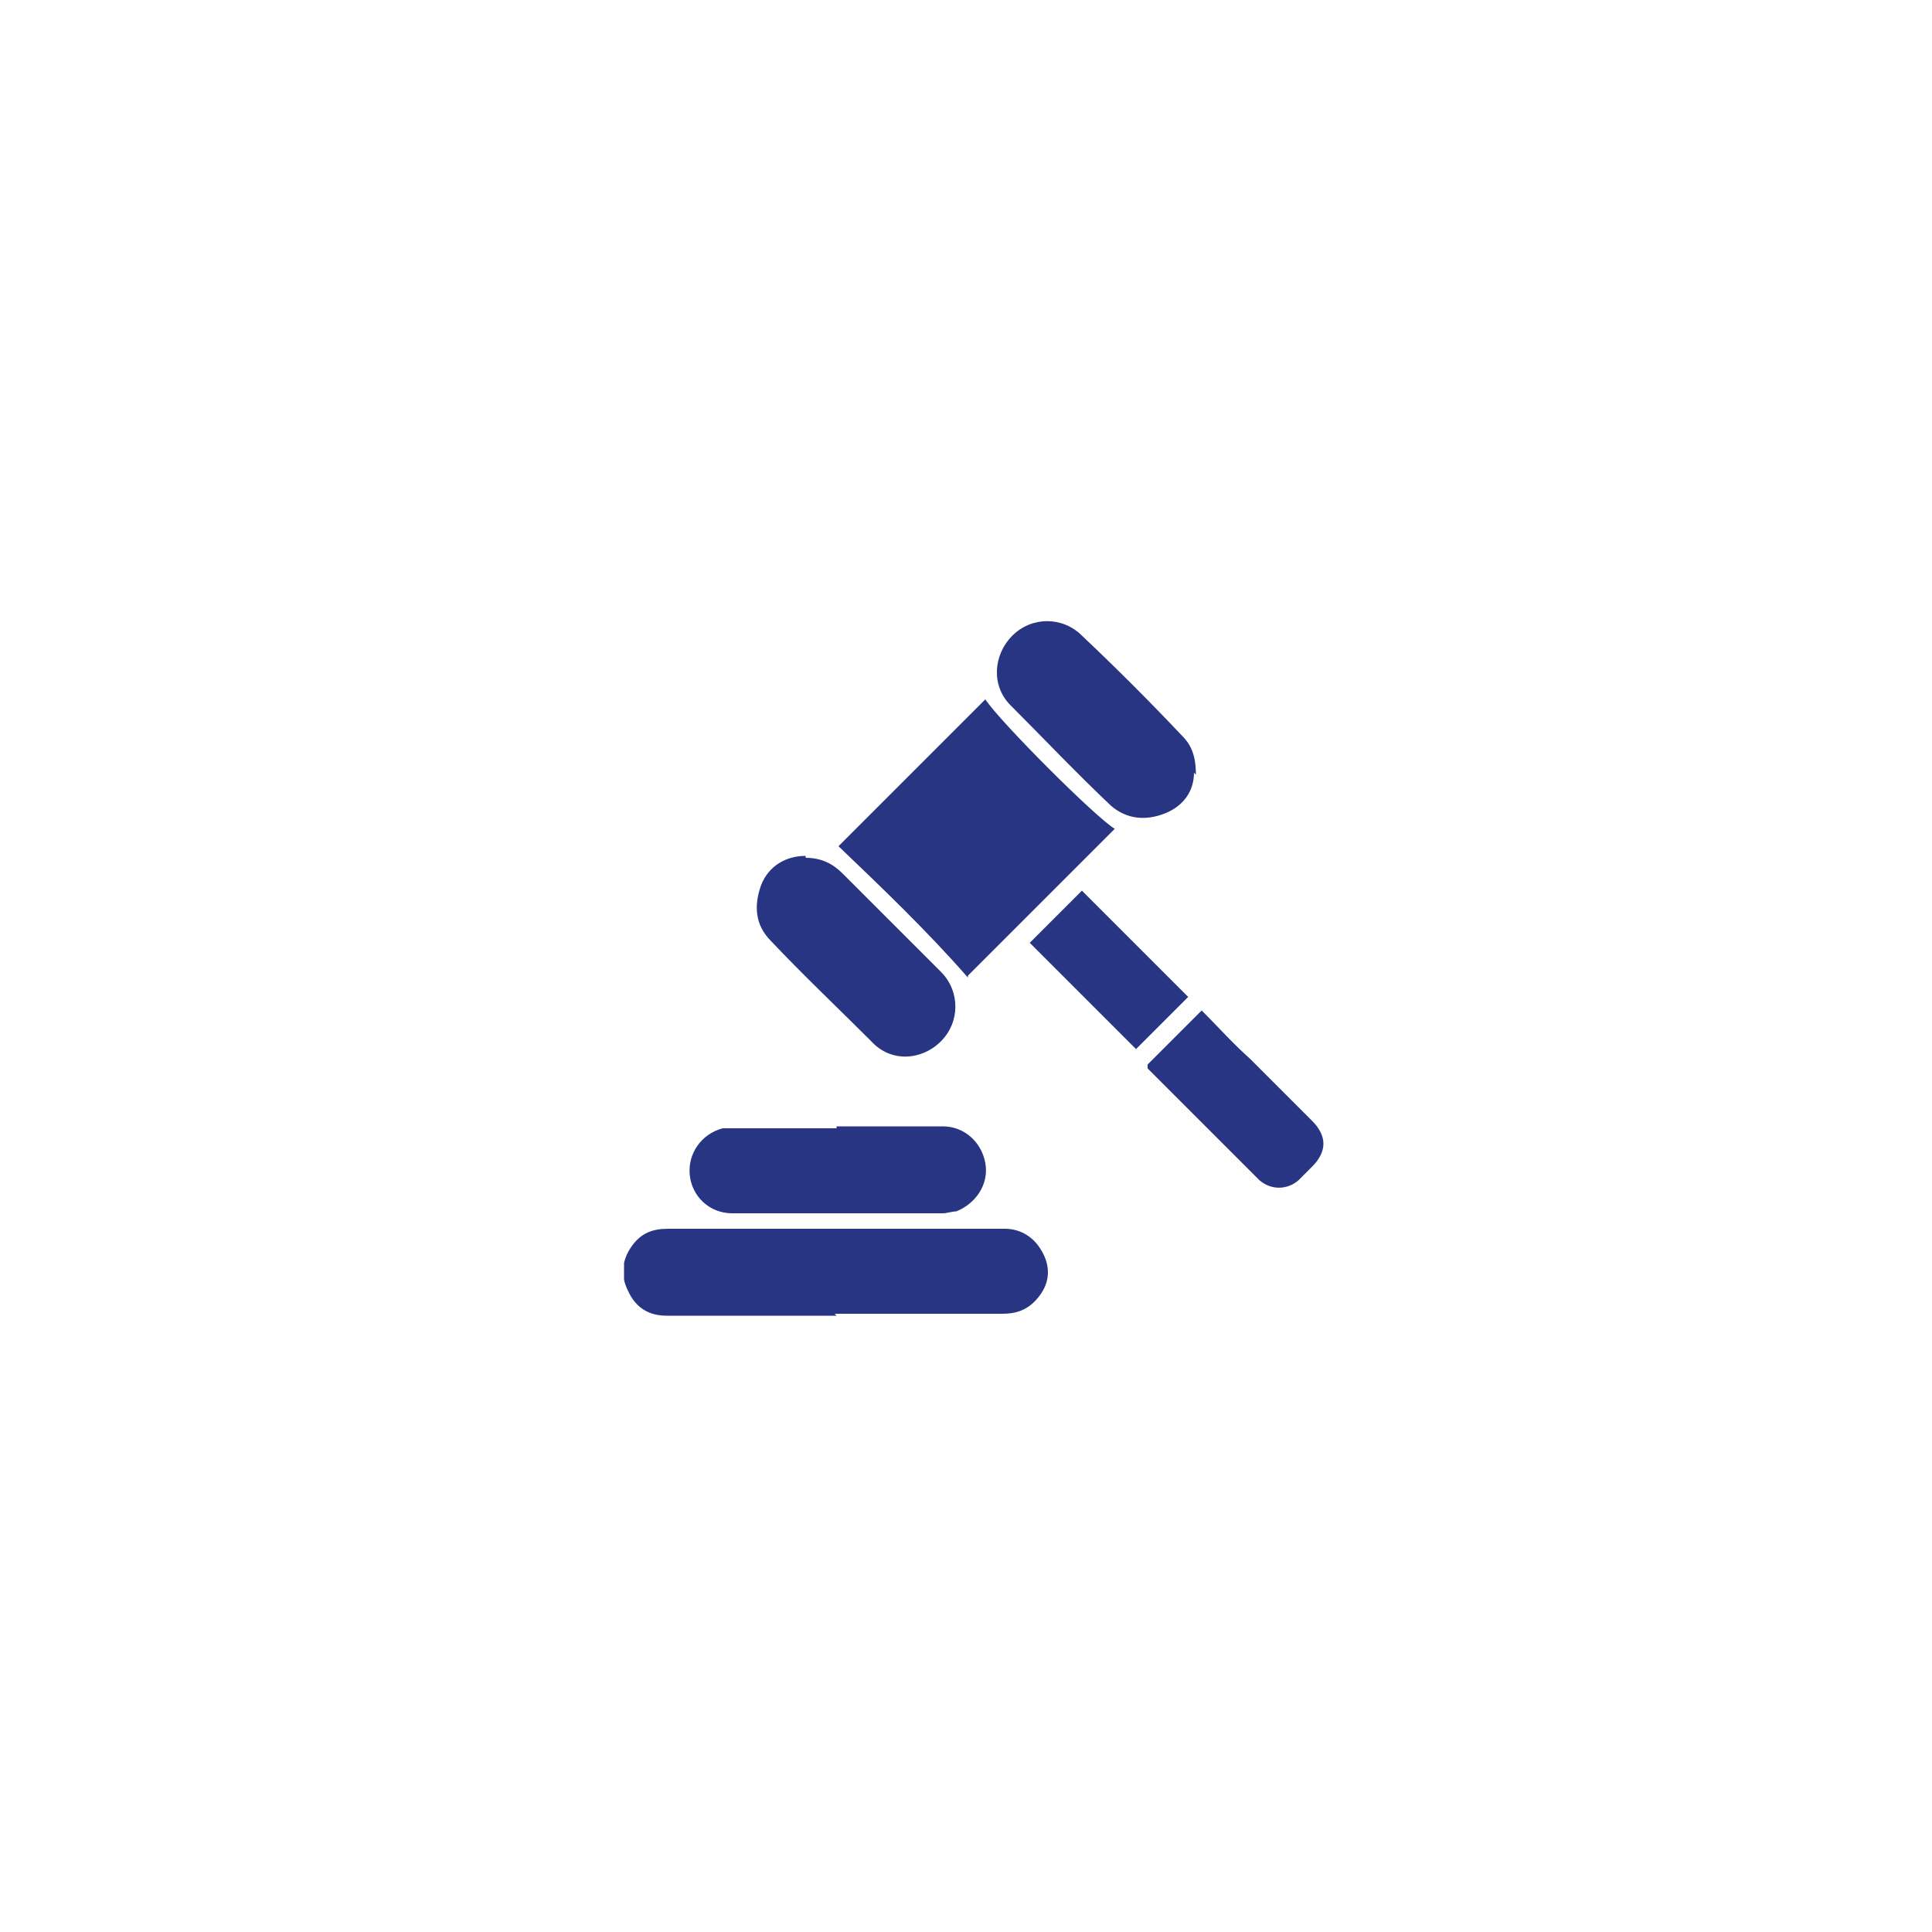
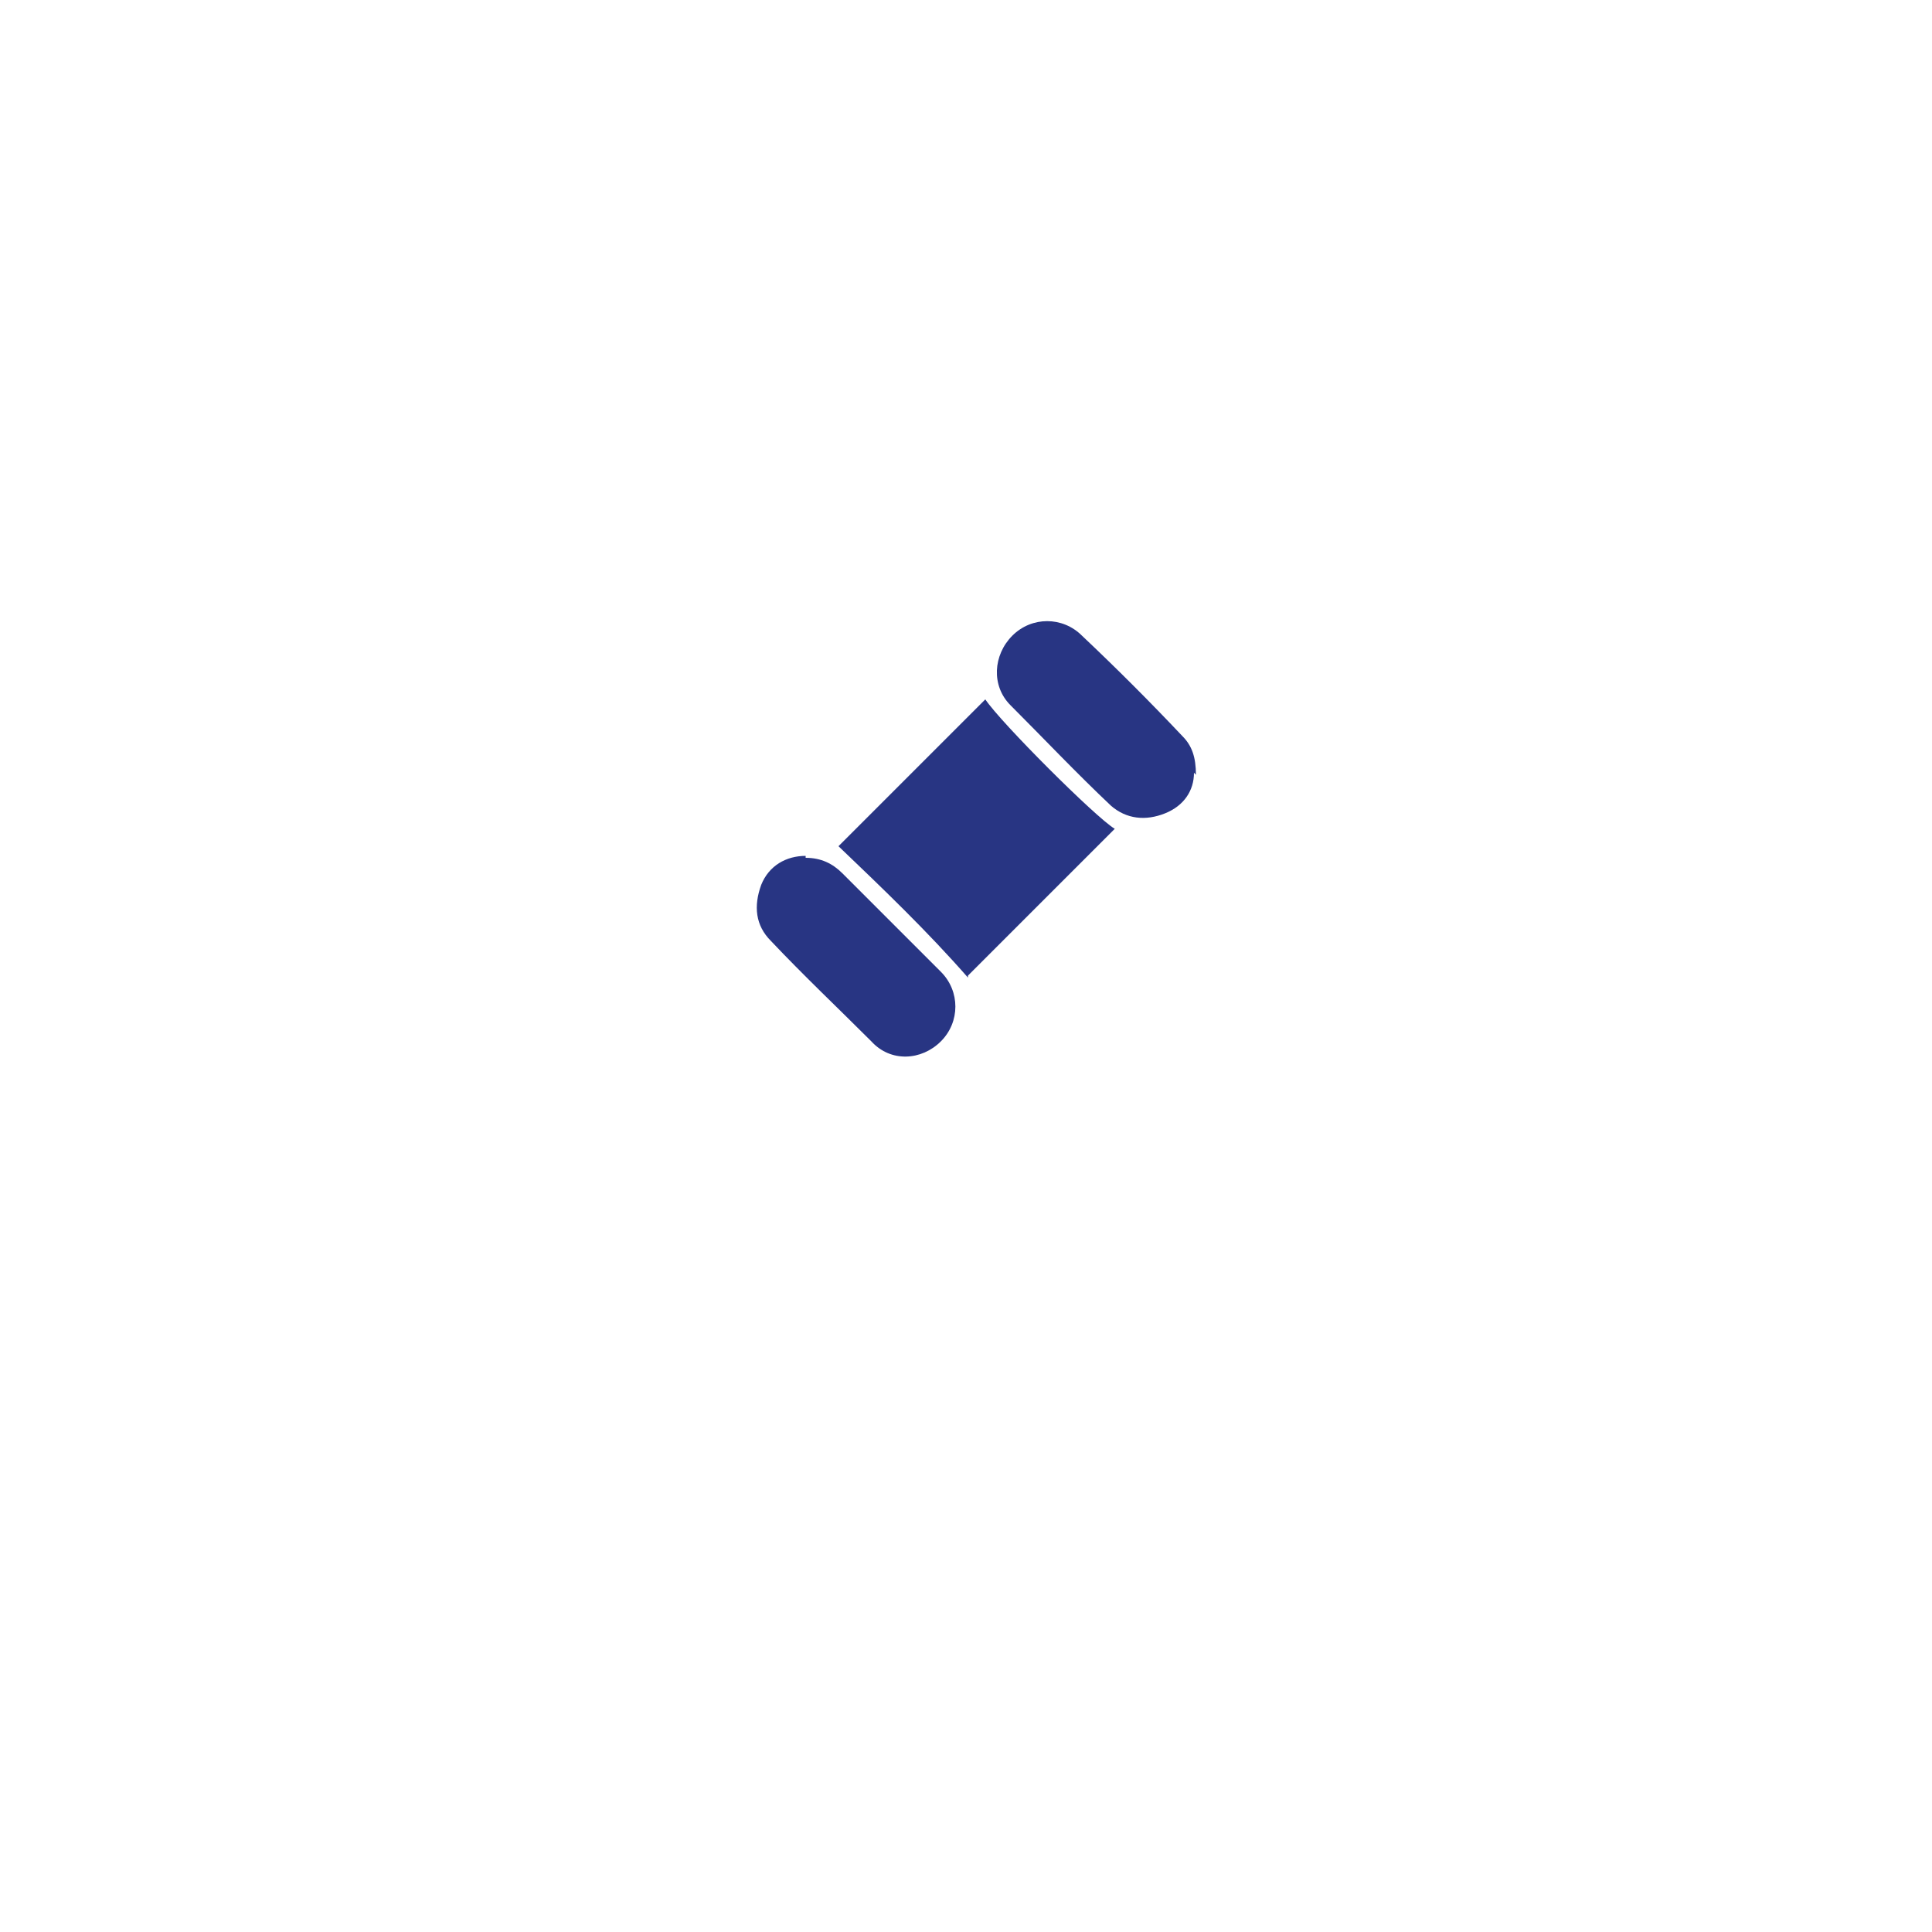
<svg xmlns="http://www.w3.org/2000/svg" id="Ebene_1" version="1.1" viewBox="0 0 100 100">
  <defs>
    <style>
      .st0 {
        fill: none;
      }

      .st1 {
        fill: #283583;
      }

      .st2 {
        clip-path: url(#clippath);
      }
    </style>
    <clipPath id="clippath">
      <rect class="st0" x="32.3" y="32.1" width="36.2" height="36" />
    </clipPath>
  </defs>
  <g class="st2">
    <path class="st1" d="M50.1,50.6c-2.1-2.4-4.4-4.6-6.7-6.8,2.5-2.5,5.1-5.1,7.6-7.6.8,1.2,5.7,6.1,6.7,6.7-2.6,2.6-5.1,5.1-7.6,7.6" />
-     <path class="st1" d="M43.3,68.1c-2.9,0-5.8,0-8.8,0-.9,0-1.6-.4-2-1.3-.4-.8-.3-1.6.2-2.3.5-.7,1.1-.9,1.9-.9,3.3,0,6.5,0,9.8,0s5.1,0,7.6,0c.9,0,1.6.5,2,1.3.4.8.3,1.6-.3,2.3-.5.6-1.1.8-1.8.8-2.9,0-5.8,0-8.7,0h0Z" />
-     <path class="st1" d="M43.3,58.3c1.8,0,3.7,0,5.5,0,1.1,0,2,.8,2.2,1.9.2,1.1-.5,2.1-1.5,2.5-.2,0-.5.1-.7.1-3.6,0-7.3,0-10.9,0-1.2,0-2.1-.9-2.2-2-.1-1.1.6-2.1,1.7-2.4.2,0,.5,0,.7,0,1.7,0,3.5,0,5.2,0h0Z" />
+     <path class="st1" d="M43.3,68.1s5.1,0,7.6,0c.9,0,1.6.5,2,1.3.4.8.3,1.6-.3,2.3-.5.6-1.1.8-1.8.8-2.9,0-5.8,0-8.7,0h0Z" />
    <path class="st1" d="M41.7,44.4c.8,0,1.4.3,1.9.8,1.7,1.7,3.4,3.4,5.1,5.1,1,1,1,2.6,0,3.6-1,1-2.6,1.1-3.6,0-1.7-1.7-3.5-3.4-5.2-5.2-.8-.8-.9-1.8-.5-2.9.4-1,1.3-1.5,2.3-1.5" />
    <path class="st1" d="M61.8,40c0,.9-.5,1.7-1.5,2.1-1,.4-2,.3-2.8-.4-1.8-1.7-3.5-3.5-5.2-5.2-1-1-.9-2.6.1-3.6,1-1,2.6-1,3.6,0,1.8,1.7,3.5,3.4,5.2,5.2.5.5.7,1.1.7,2" />
-     <path class="st1" d="M59.4,55.1c.9-.9,1.9-1.9,2.8-2.8.8.8,1.6,1.7,2.5,2.5,1.1,1.1,2.1,2.1,3.2,3.2.8.8.8,1.6,0,2.4-.2.2-.4.4-.7.7-.6.5-1.4.5-2,0-1.9-1.9-3.9-3.9-5.8-5.8,0,0,0,0,0-.1" />
-     <path class="st1" d="M61.5,51.6c-.9.9-1.8,1.8-2.7,2.7-1.8-1.8-3.7-3.7-5.5-5.5.9-.9,1.8-1.8,2.7-2.7,1.8,1.8,3.7,3.7,5.5,5.5" />
  </g>
</svg>